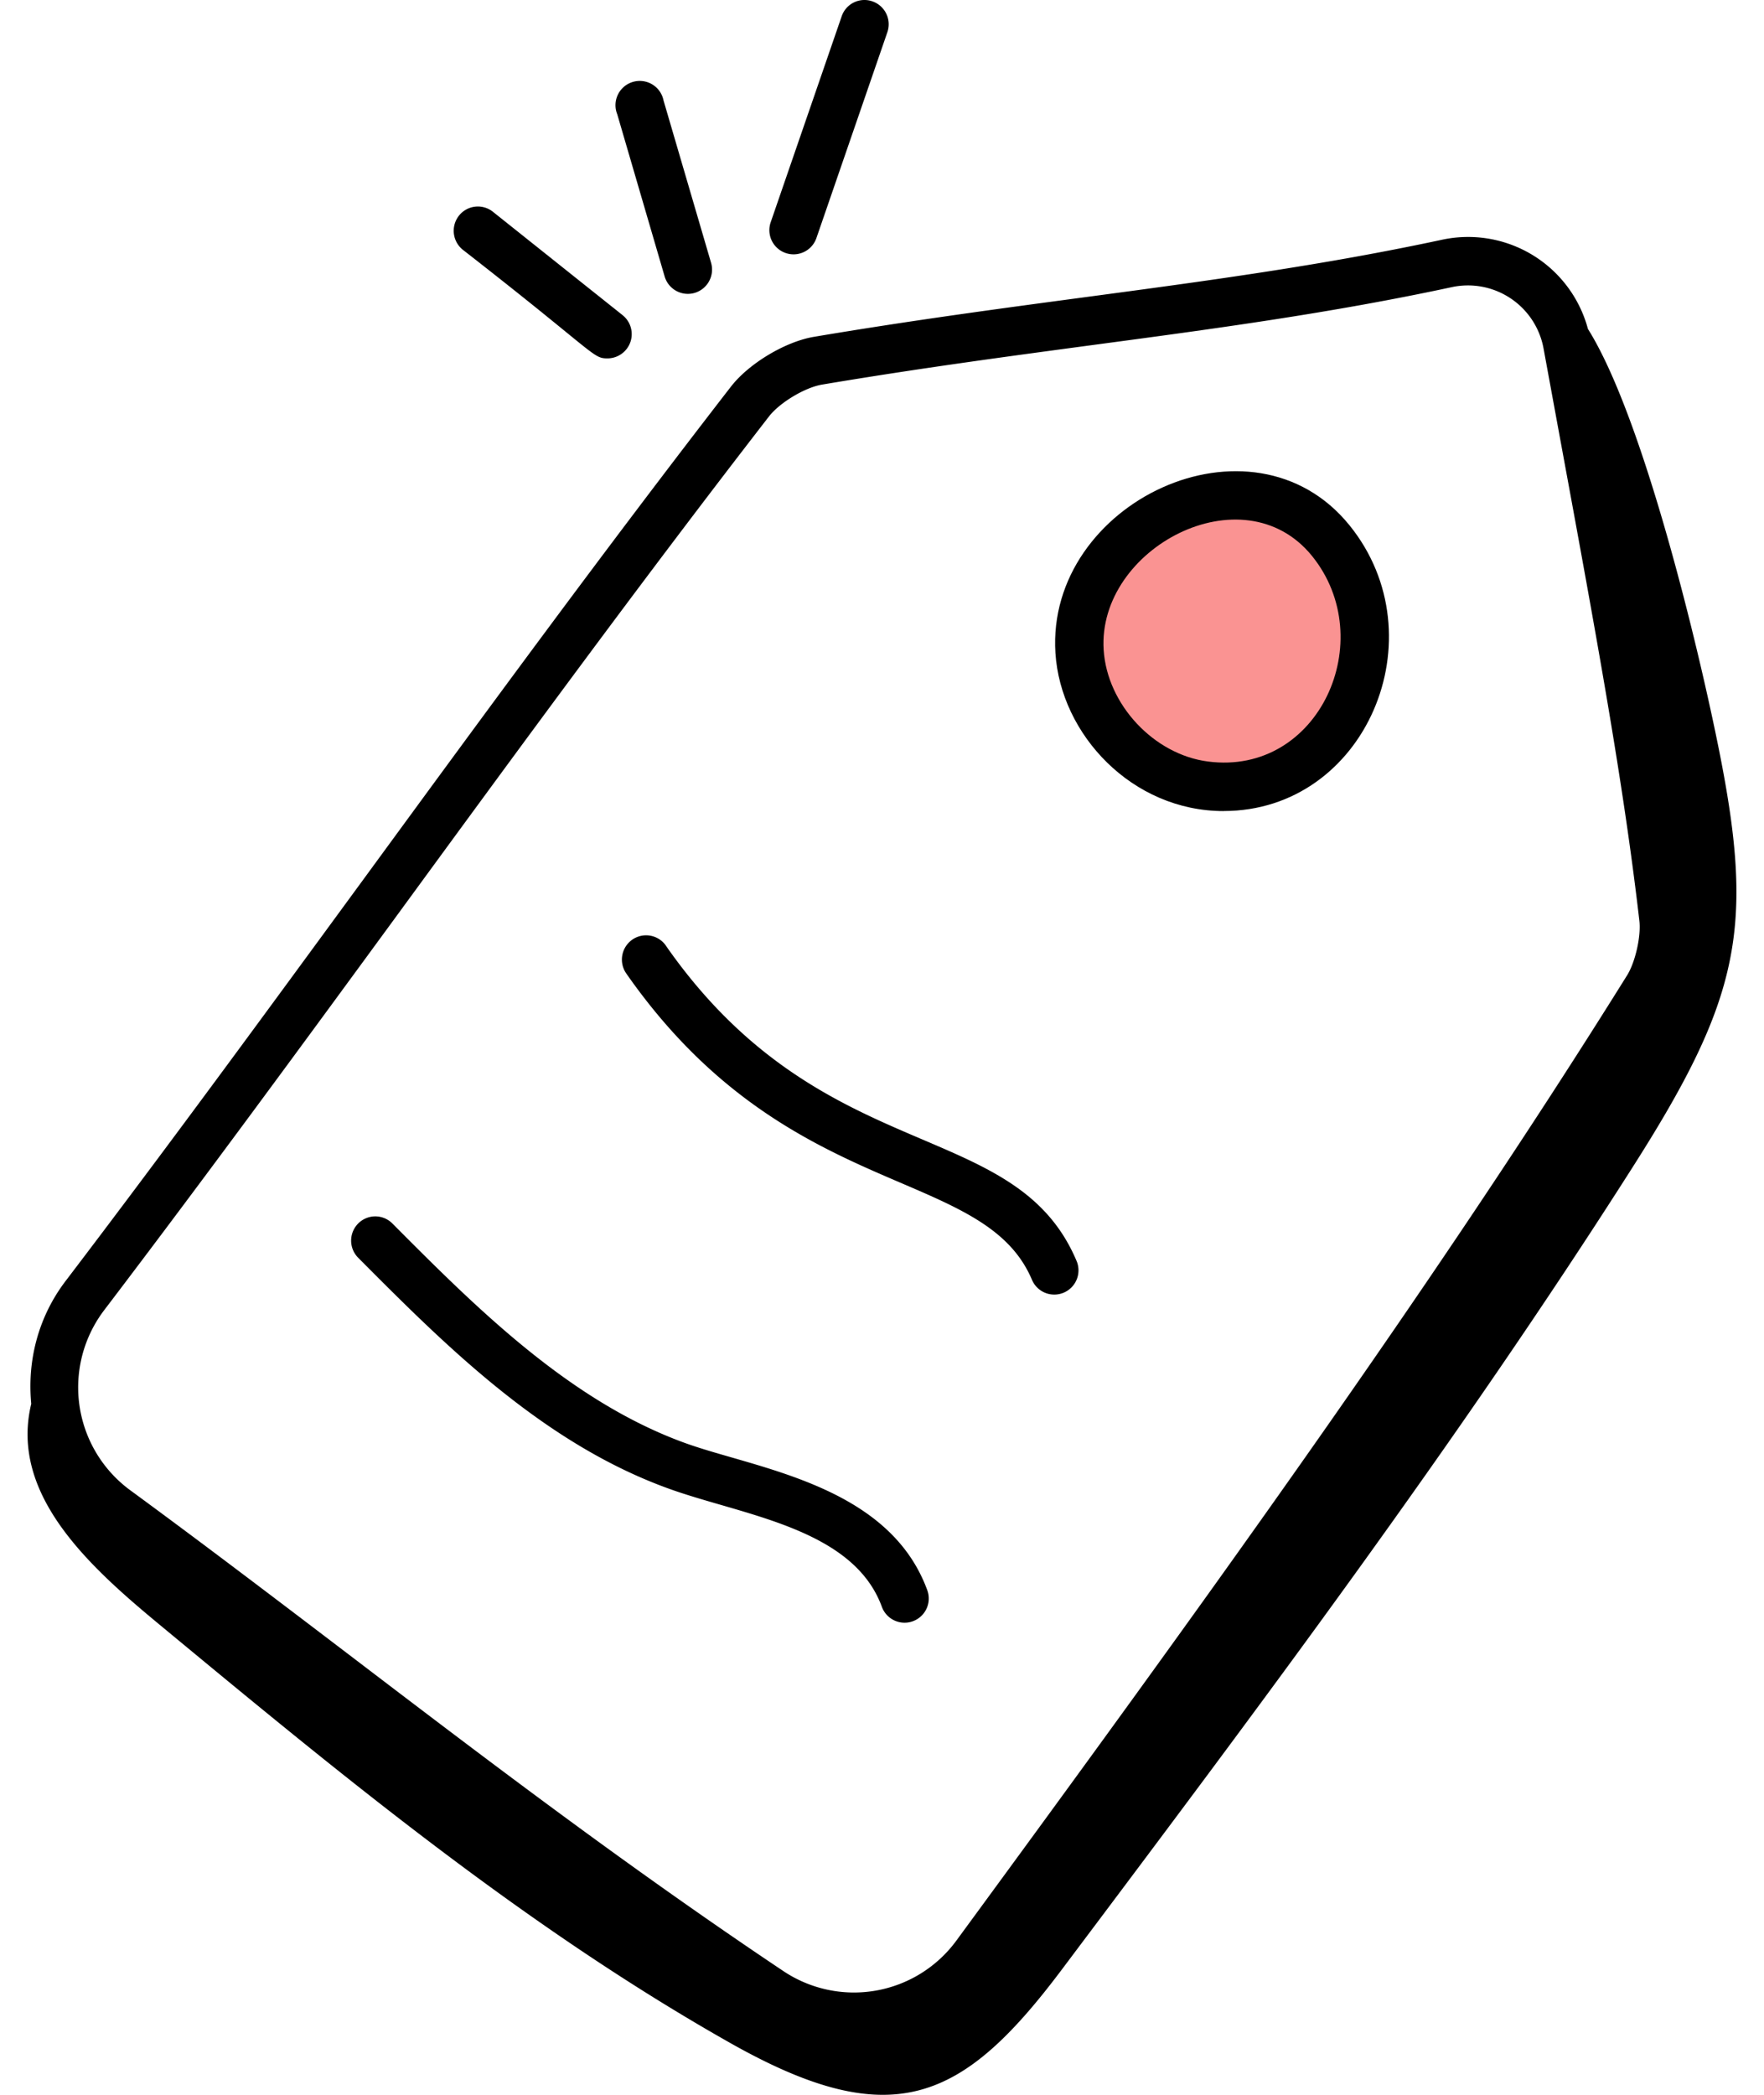
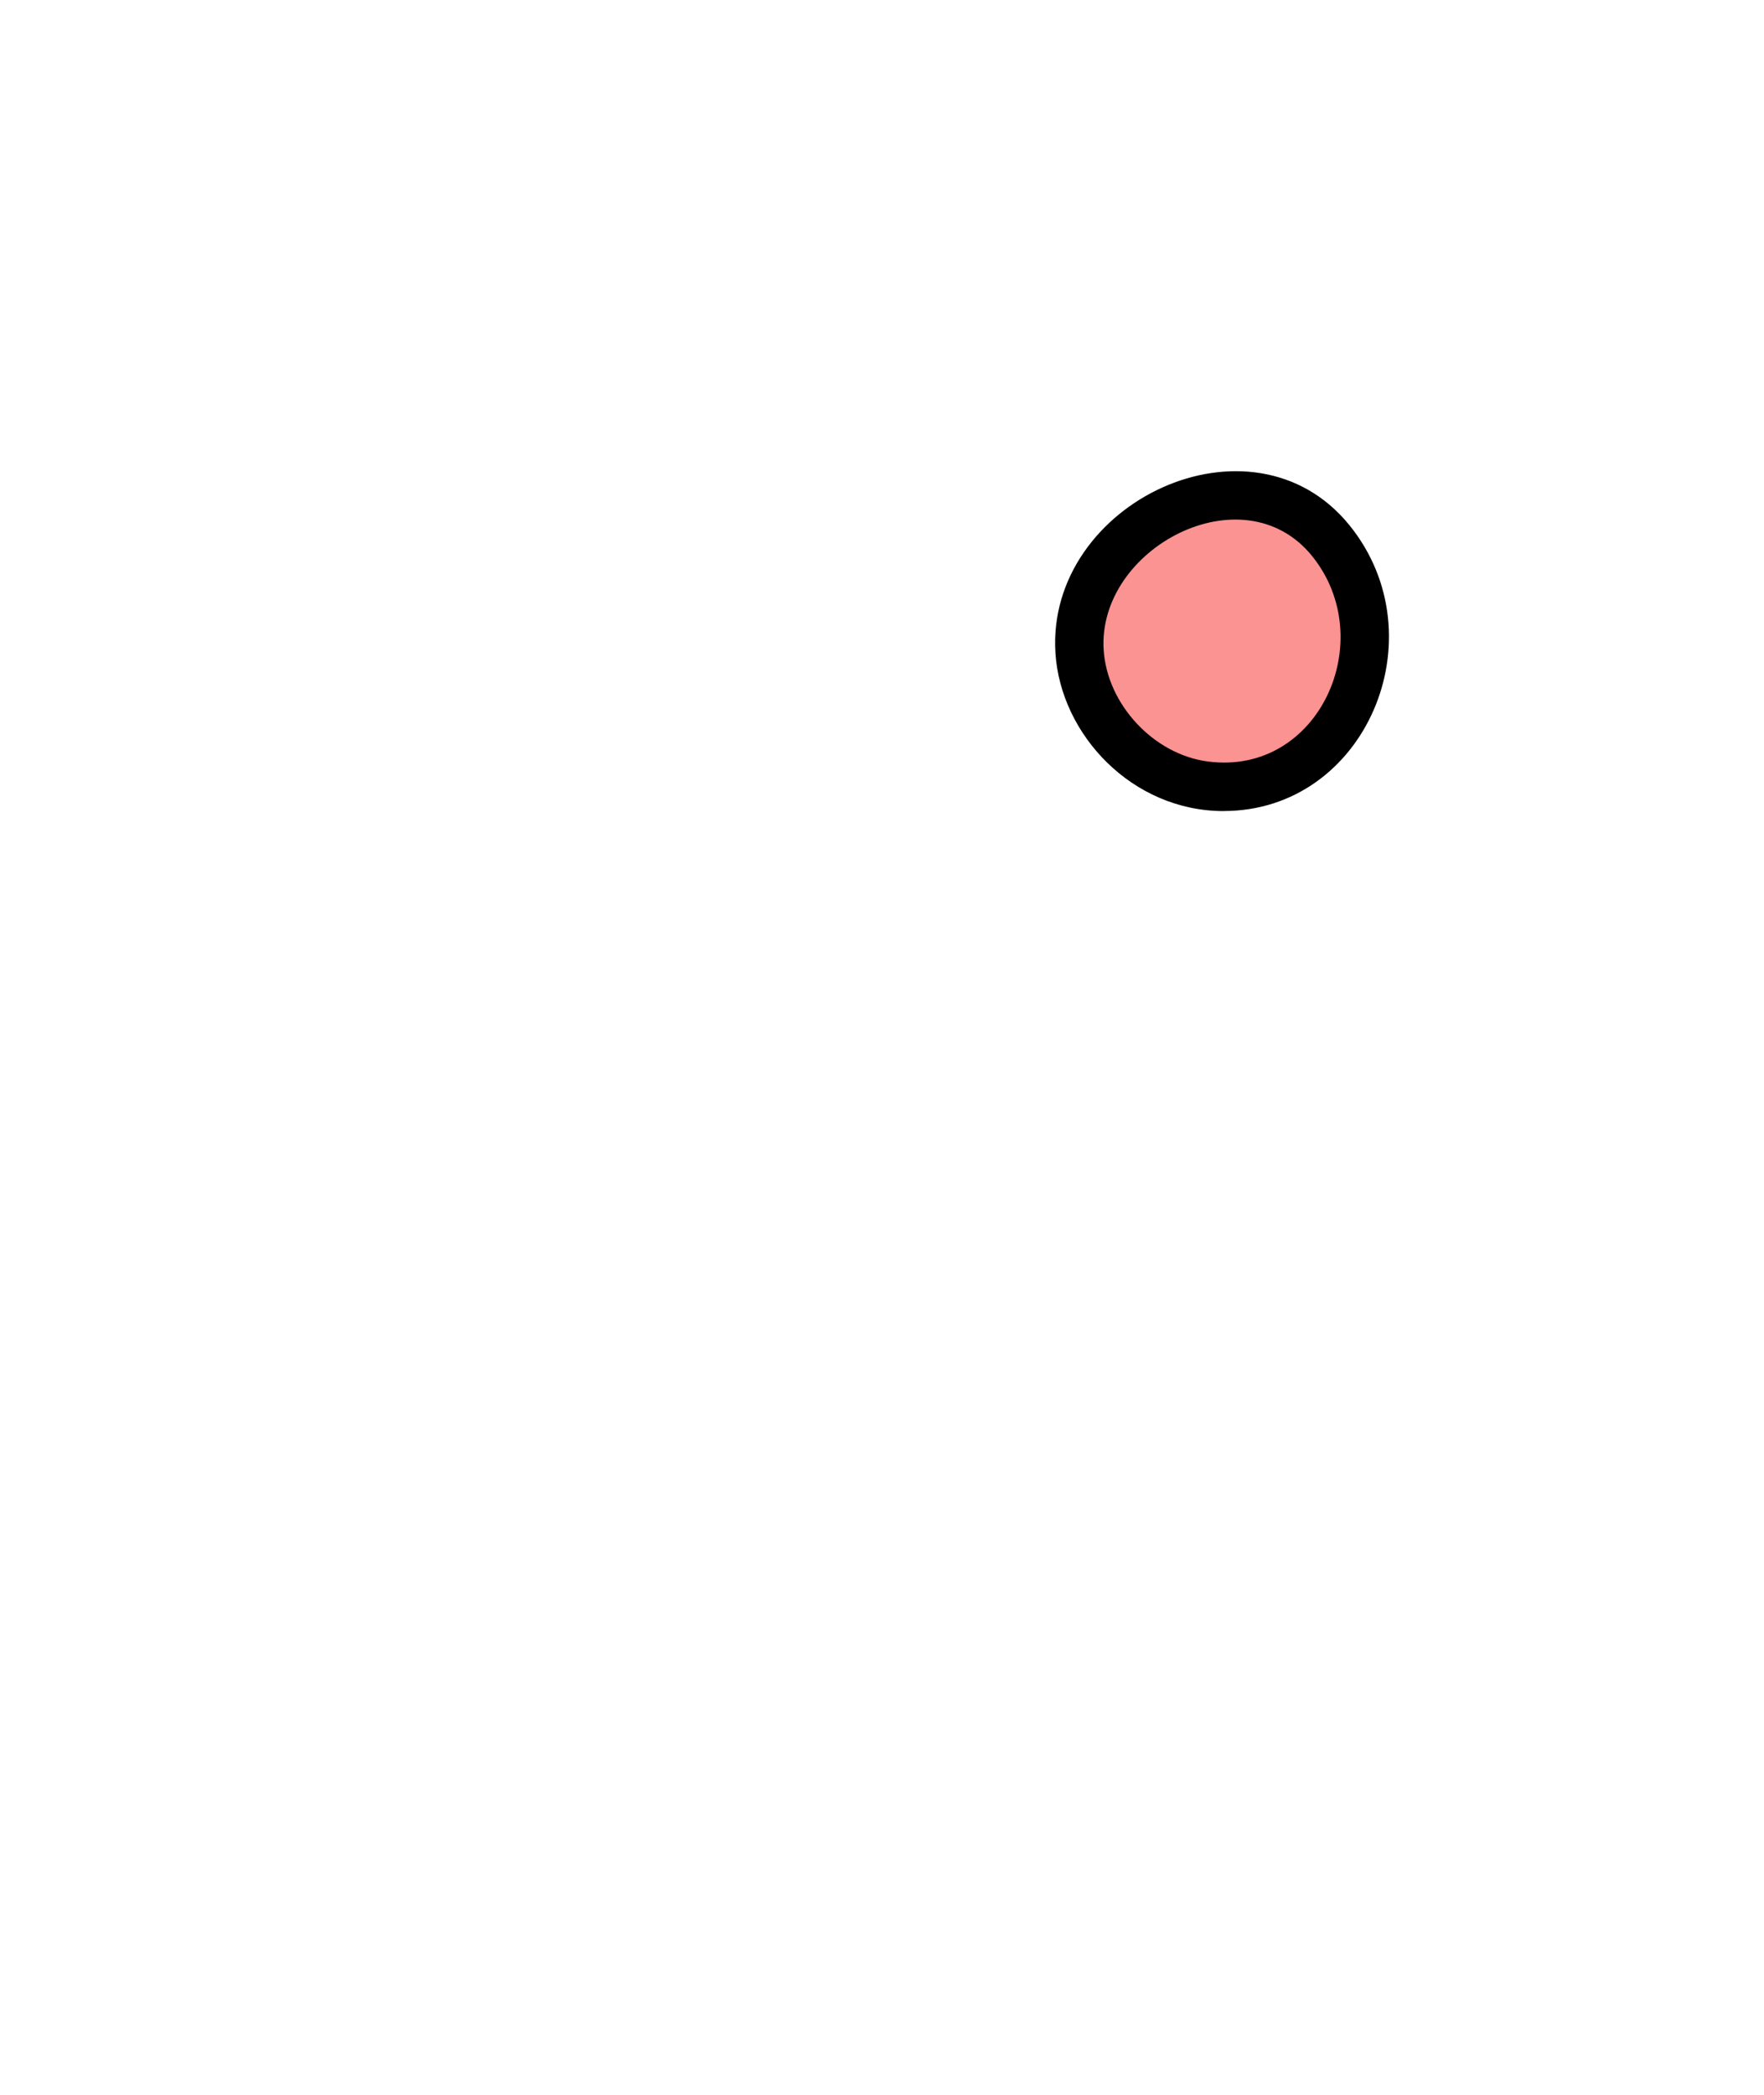
<svg xmlns="http://www.w3.org/2000/svg" width="32" height="38" fill="none">
  <circle cx="22" cy="11.5" r="2.5" fill="#FA9392" />
  <path fill="#000" fill-rule="evenodd" d="M22.198 14.713c-1.659 0-2.959-1.386-3.052-2.87-.171-2.727 3.564-4.5 5.334-2.315 1.638 2.023.295 5.184-2.282 5.184Zm-2.177-2.925c.062.992.912 1.9 1.893 2.026 2.016.262 3.12-2.207 1.886-3.73-1.248-1.538-3.895-.142-3.779 1.704Z" clip-rule="evenodd" />
-   <path fill="#000" d="M12.08 17.154a.438.438 0 0 0-.611-.108.441.441 0 0 0-.108.613c2.919 4.183 6.479 3.473 7.36 5.558a.439.439 0 1 0 .808-.345c-1.12-2.646-4.608-1.643-7.45-5.718Zm.358 9.026c-2.109-.76-3.815-2.474-5.32-3.986a.437.437 0 0 0-.62 0 .441.441 0 0 0 0 .622c1.57 1.578 3.35 3.367 5.645 4.192 1.341.483 3.333.713 3.855 2.141a.438.438 0 1 0 .823-.304c-.699-1.908-3.092-2.2-4.383-2.665ZM8.326 3.912a.442.442 0 0 0 .07.619c2.444 1.904 2.352 1.97 2.625 1.97a.44.44 0 0 0 .273-.784L8.941 3.841a.437.437 0 0 0-.615.071Zm4.276 1.401a.441.441 0 0 0 .297-.547l-.862-2.943a.44.44 0 1 0-.84.249l.86 2.943a.439.439 0 0 0 .545.298ZM15.268.297l-1.287 3.734a.438.438 0 1 0 .829.288L16.097.585a.44.44 0 0 0-.27-.56.436.436 0 0 0-.559.272Z" />
-   <path fill="#000" fill-rule="evenodd" d="M28.806 5.967c1.008 1.605 2.017 5.82 2.386 7.678.632 3.184.375 4.465-1.568 7.517-3.2 5.028-6.782 9.798-10.36 14.563-1.8 2.398-3.077 2.996-6.018 1.334-3.728-2.107-7.051-4.855-10.352-7.588C1.613 28.411.17 27.106.567 25.465c-.076-.8.135-1.587.624-2.229 1.852-2.433 3.634-4.87 5.42-7.309 2.17-2.966 4.344-5.938 6.649-8.914.325-.419.986-.816 1.506-.903 1.744-.294 3.357-.51 4.91-.718 2.213-.296 4.302-.576 6.473-1.041a2.25 2.25 0 0 1 2.657 1.616ZM17.351 35.2c4.405-6.008 8.65-11.867 12.165-17.507.15-.24.256-.713.223-.991-.293-2.53-.776-5.151-1.444-8.779l-.294-1.601a1.394 1.394 0 0 0-1.67-1.112c-2.2.472-4.302.754-6.525 1.051-1.548.208-3.155.423-4.895.716-.309.052-.766.326-.96.576-2.299 2.968-4.497 5.972-6.622 8.878l-.003.003-.023.033c-1.75 2.39-3.558 4.861-5.415 7.302a2.315 2.315 0 0 0 .48 3.268c1.345.986 2.658 1.986 3.98 2.992 2.492 1.899 5.017 3.822 7.859 5.724a2.304 2.304 0 0 0 3.144-.553Z" clip-rule="evenodd" />
</svg>